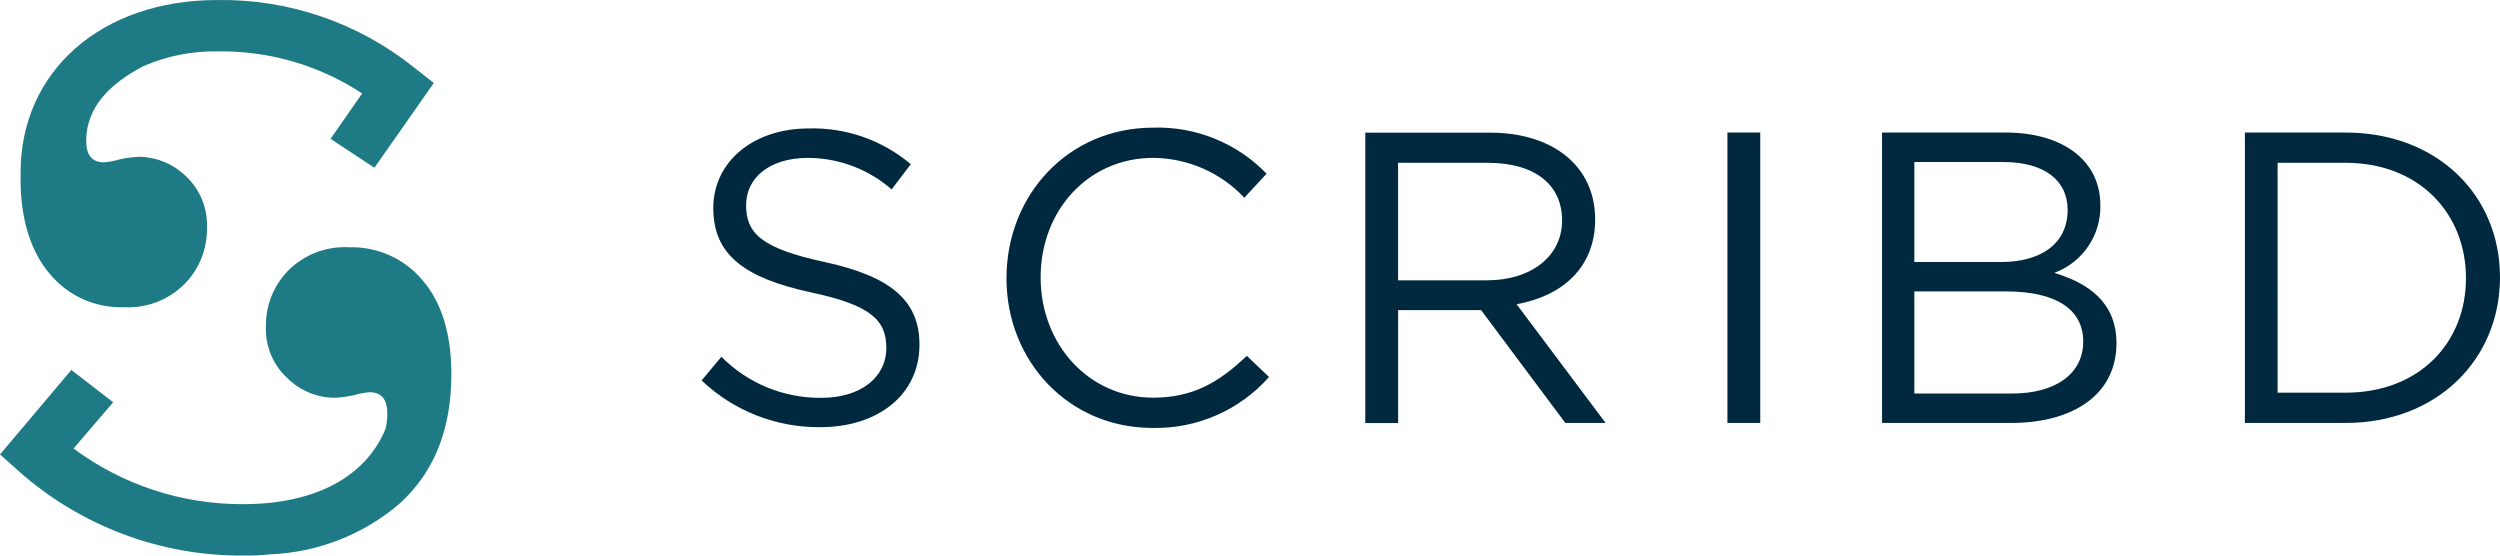
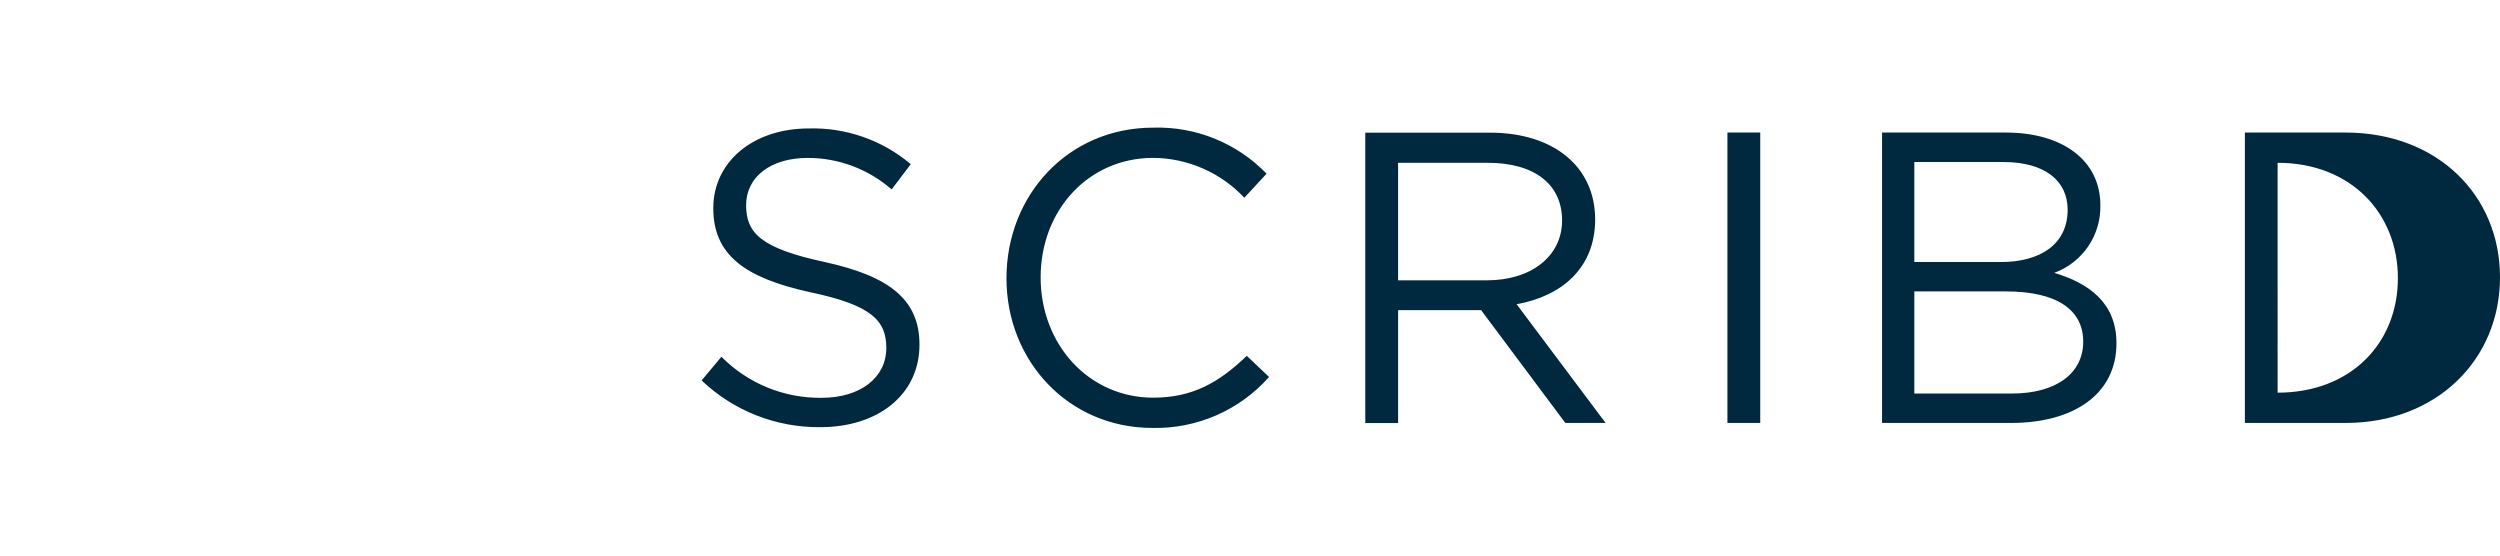
<svg xmlns="http://www.w3.org/2000/svg" viewBox="0 0 900 200">
-   <path fill="#1E7B85" d="M17.9,98.58c6.57,7.94,16.46,12.37,26.76,12.02,8.14.43,16.08-2.63,21.83-8.41,5.23-5.34,8.12-12.55,8.01-20.03.35-7.12-2.48-14.04-7.73-18.87-4.43-4.27-10.31-6.72-16.46-6.85-2.41.07-4.82.38-7.17.92-1.87.55-3.79.91-5.73,1.08-4.25,0-6.37-2.56-6.37-7.69,0-8.62,4.3-16.03,12.9-22.23,2.46-1.77,5.04-3.35,7.73-4.73,8.4-3.64,17.48-5.44,26.64-5.29,18.48-.29,36.62,4.98,52.07,15.14l-11.38,16.34,15.78,10.41,21.39-30.52-6.89-5.41C129.17,8.26,104.01-.4,78.18.01,36.53.01,7.41,25.57,7.41,62.18v2.6c.04,14.38,3.68,25.75,10.49,33.8ZM125.57,89.01c-8.14-.43-16.08,2.63-21.83,8.41-5.23,5.34-8.12,12.55-8.01,20.03-.3,7.09,2.54,13.95,7.77,18.74,4.46,4.38,10.42,6.88,16.66,7.01,2.41-.07,4.82-.38,7.17-.92,1.87-.55,3.79-.91,5.73-1.08,4.25,0,6.37,2.56,6.37,7.69,0,1.81-.2,3.61-.6,5.37-7.05,17.3-25.19,27.24-51.39,27.24-21.95.08-43.34-6.94-60.96-20.03l14.26-16.66-15.06-11.62L0,163.59l6.53,5.85c22.22,19.79,50.96,30.67,80.71,30.56,3.36,0,6.61,0,9.77-.44,17.21-.61,33.7-7.03,46.78-18.22,12.47-11.24,18.7-26.77,18.7-46.58,0-14.37-3.39-25.58-10.17-33.64-6.56-7.97-16.44-12.43-26.76-12.1Z" />
-   <path fill="#00293F" d="M621.87,47.72h11.82v104.54h-11.82V47.72ZM739.55,98.22c10.17-3.73,16.83-13.52,16.58-24.35,0-16.02-13.46-26.15-34.05-26.15h-44.54v104.54h46.46c22.87,0,37.93-10.61,37.93-28.68,0-14.66-10.01-21.63-22.39-25.35h0ZM689.16,58.33h32.04c14.94,0,23.15,6.73,23.15,17.18,0,12.42-9.85,18.82-24.03,18.82h-31.16v-36.05.04ZM724.25,141.68h-35.09v-36.77h33c18.22,0,27.8,6.57,27.8,18.06s-9.81,18.7-25.63,18.7h-.08ZM415.12,143.16c-22.99,0-40.49-18.99-40.49-43.3s17.34-43.02,40.49-43.02c12.45.08,24.32,5.26,32.84,14.34l8.01-8.65c-10.65-11.02-25.45-17.04-40.77-16.58-30.76,0-52.87,24.35-52.87,54.23s22.43,53.87,52.51,53.87c16.02.37,31.39-6.34,42.02-18.34l-8.01-7.61c-9.97,9.53-19.39,15.06-33.72,15.06ZM296.96,94.34c-23.03-4.93-28.36-10.45-28.36-20.47s8.61-17.02,22.23-17.02c11.09.01,21.8,4.04,30.16,11.34l6.89-9.09c-10.25-8.66-23.32-13.23-36.73-12.86-20.03,0-34.37,12.02-34.37,28.68s11.05,25.11,35.09,30.32c21.95,4.65,27.2,10.17,27.2,20.03,0,10.61-9.25,17.94-23.31,17.94-13.52.17-26.54-5.16-36.05-14.78l-7.13,8.53c11.52,10.95,26.85,16.98,42.74,16.82,20.75,0,35.69-11.66,35.69-29.72,0-16.14-10.77-24.63-34.05-29.72ZM574.25,78.96c0-18.82-14.78-31.2-37.81-31.2h-44.94v104.54h11.82v-40.65h29.88l30.32,40.61h14.5l-32.04-42.74c16.34-2.92,28.28-13.1,28.28-30.56ZM503.31,100.91v-42.3h32.28c16.86,0,26.76,7.77,26.76,20.75s-11.25,21.55-26.96,21.55h-32.08ZM844.45,47.72h-36.29v104.54h36.29c32.84,0,55.55-22.87,55.55-52.43s-22.59-52.11-55.55-52.11ZM844.45,141.36h-24.51V58.61h24.51c26.44,0,43.3,18.22,43.3,41.54s-16.86,41.21-43.3,41.21Z" />
+   <path fill="#00293F" d="M621.87,47.72h11.82v104.54h-11.82V47.72ZM739.55,98.22c10.17-3.73,16.83-13.52,16.58-24.35,0-16.02-13.46-26.15-34.05-26.15h-44.54v104.54h46.46c22.87,0,37.93-10.61,37.93-28.68,0-14.66-10.01-21.63-22.39-25.35h0ZM689.16,58.33h32.04c14.94,0,23.15,6.73,23.15,17.18,0,12.42-9.85,18.82-24.03,18.82h-31.16v-36.05.04ZM724.25,141.68h-35.09v-36.77h33c18.22,0,27.8,6.57,27.8,18.06s-9.81,18.7-25.63,18.7h-.08ZM415.12,143.16c-22.99,0-40.49-18.99-40.49-43.3s17.34-43.02,40.49-43.02c12.45.08,24.32,5.26,32.84,14.34l8.01-8.65c-10.65-11.02-25.45-17.04-40.77-16.58-30.76,0-52.87,24.35-52.87,54.23s22.43,53.87,52.51,53.87c16.02.37,31.39-6.34,42.02-18.34l-8.01-7.61c-9.97,9.53-19.39,15.06-33.72,15.06ZM296.96,94.34c-23.03-4.93-28.36-10.45-28.36-20.47s8.61-17.02,22.23-17.02c11.09.01,21.8,4.04,30.16,11.34l6.89-9.09c-10.25-8.66-23.32-13.23-36.73-12.86-20.03,0-34.37,12.02-34.37,28.68s11.05,25.11,35.09,30.32c21.95,4.65,27.2,10.17,27.2,20.03,0,10.61-9.25,17.94-23.31,17.94-13.52.17-26.54-5.16-36.05-14.78l-7.13,8.53c11.52,10.95,26.85,16.98,42.74,16.82,20.75,0,35.69-11.66,35.69-29.72,0-16.14-10.77-24.63-34.05-29.72ZM574.25,78.96c0-18.82-14.78-31.2-37.81-31.2h-44.94v104.54h11.82v-40.65h29.88l30.32,40.61h14.5l-32.04-42.74c16.34-2.92,28.28-13.1,28.28-30.56ZM503.31,100.91v-42.3h32.28c16.86,0,26.76,7.77,26.76,20.75s-11.25,21.55-26.96,21.55h-32.08ZM844.45,47.72h-36.29v104.54h36.29c32.84,0,55.55-22.87,55.55-52.43s-22.59-52.11-55.55-52.11ZM844.45,141.36h-24.51V58.61c26.44,0,43.3,18.22,43.3,41.54s-16.86,41.21-43.3,41.21Z" />
</svg>